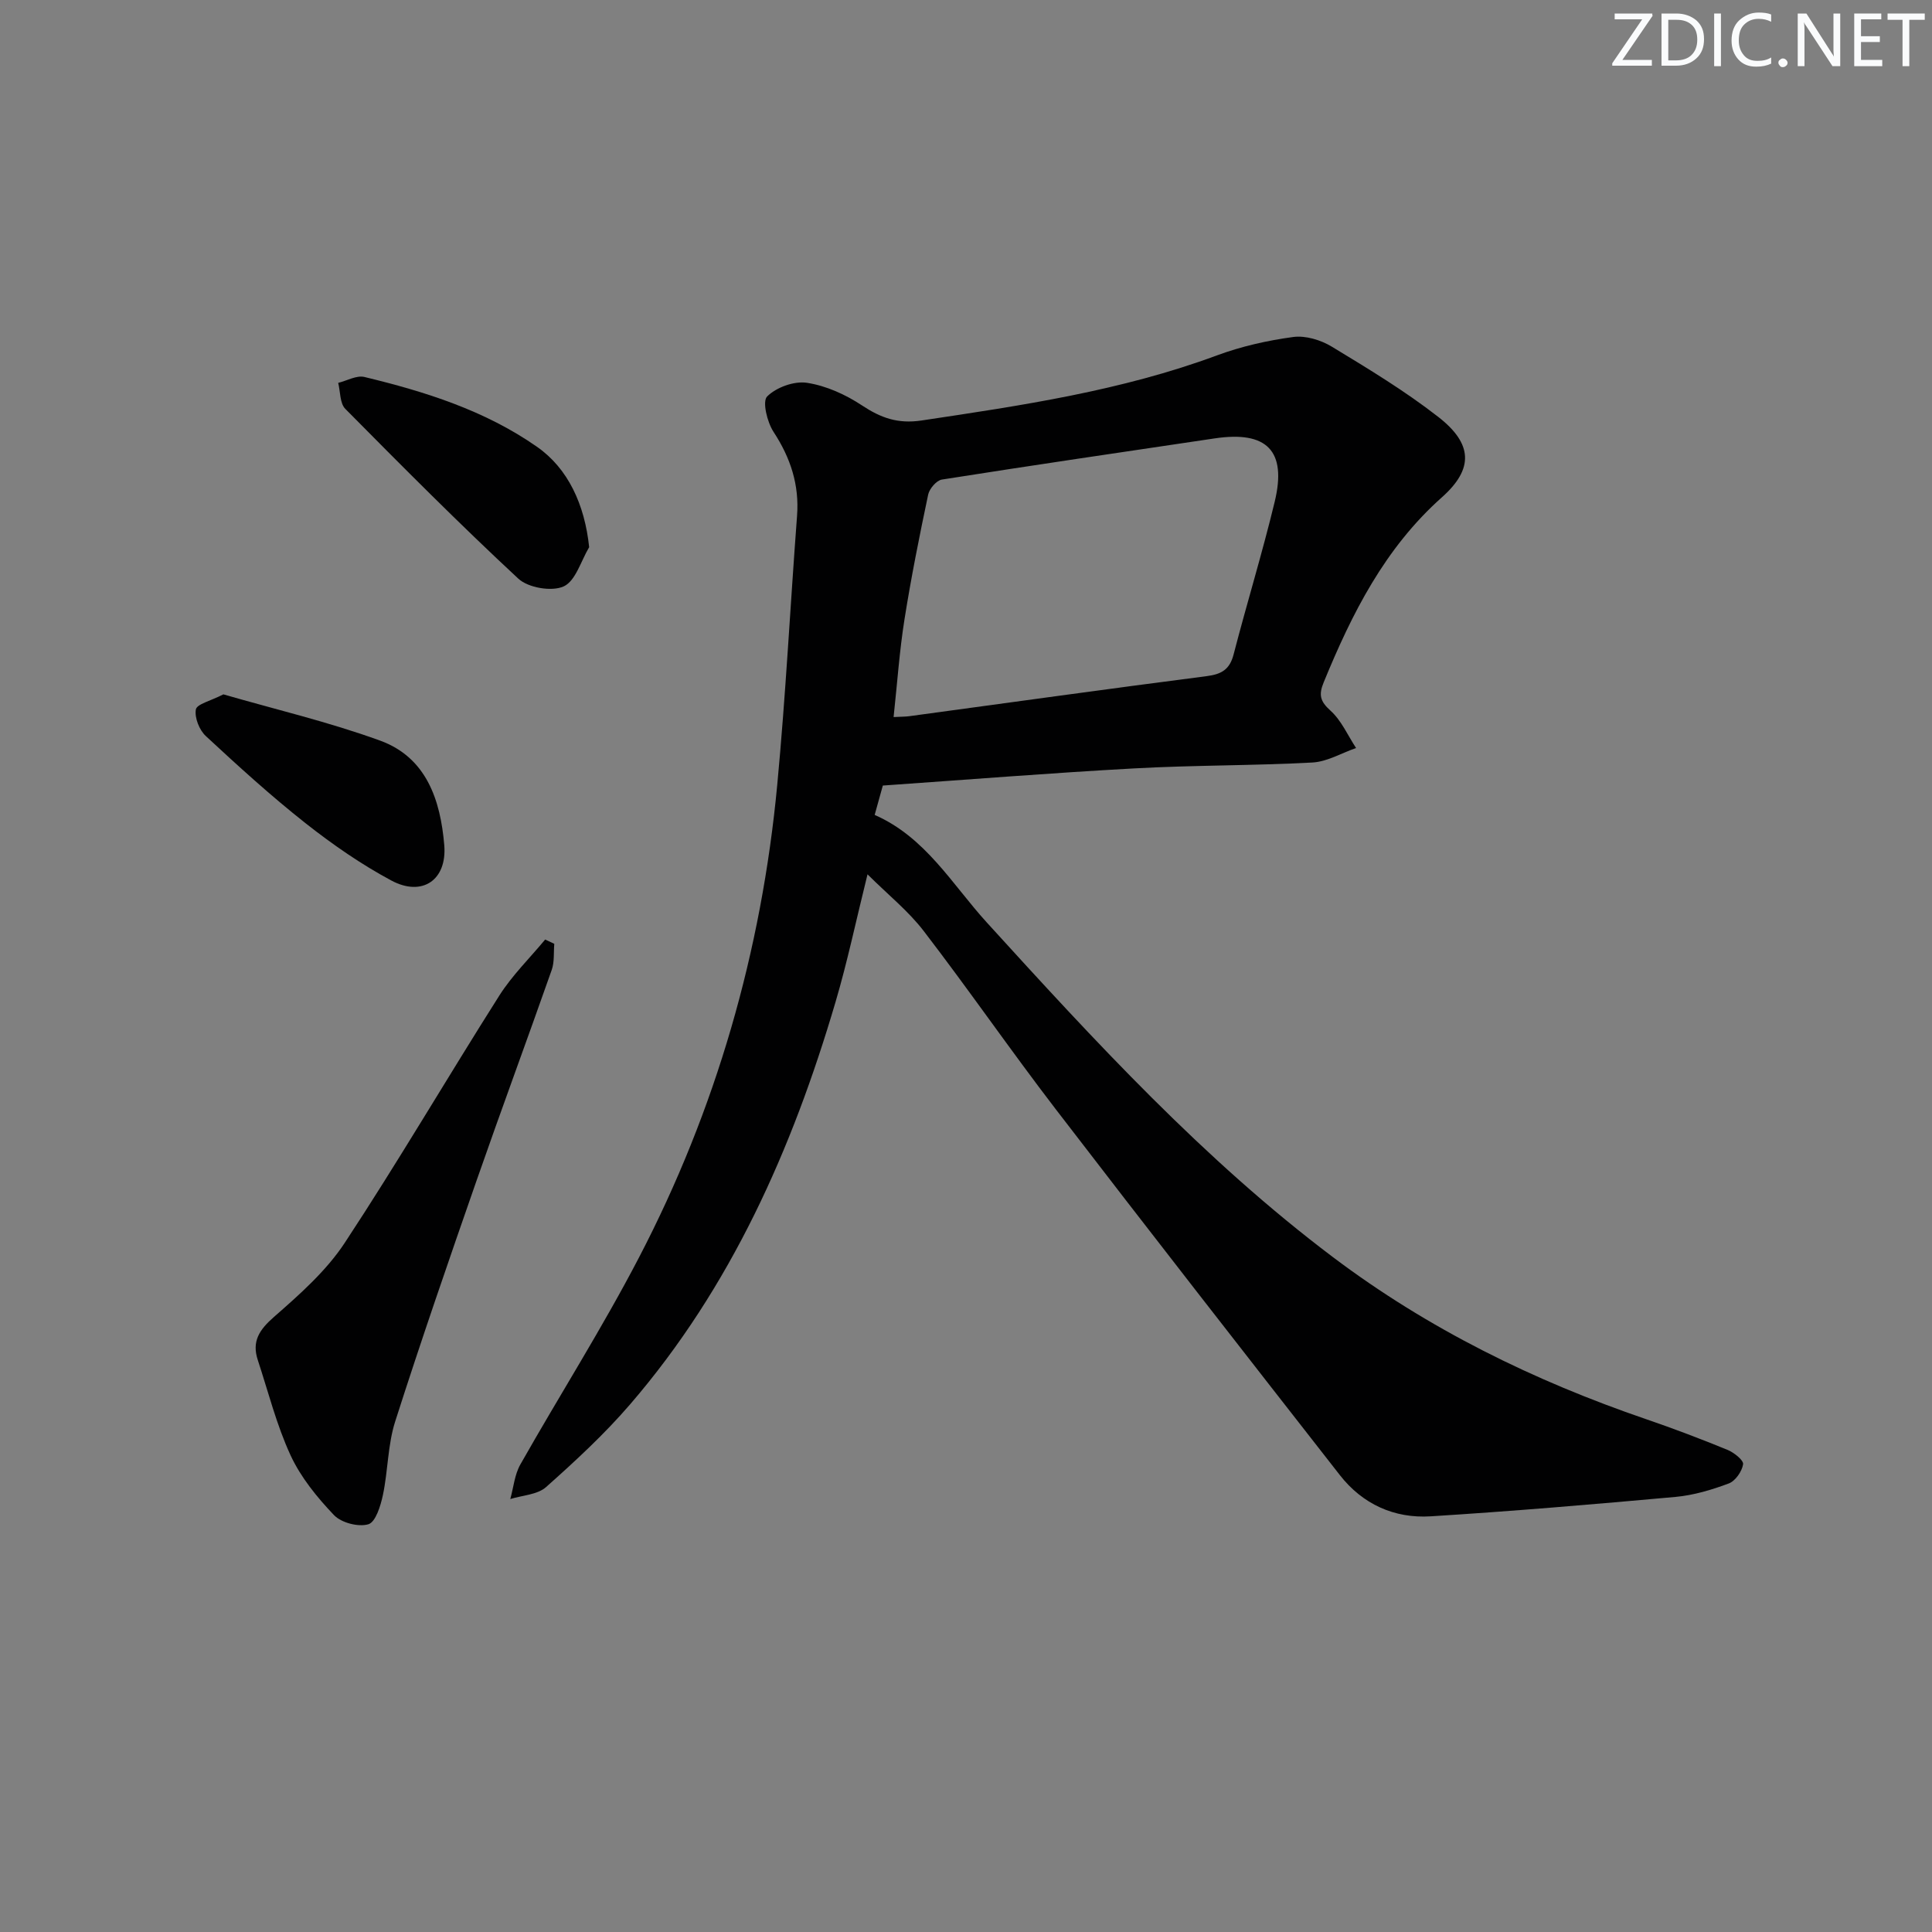
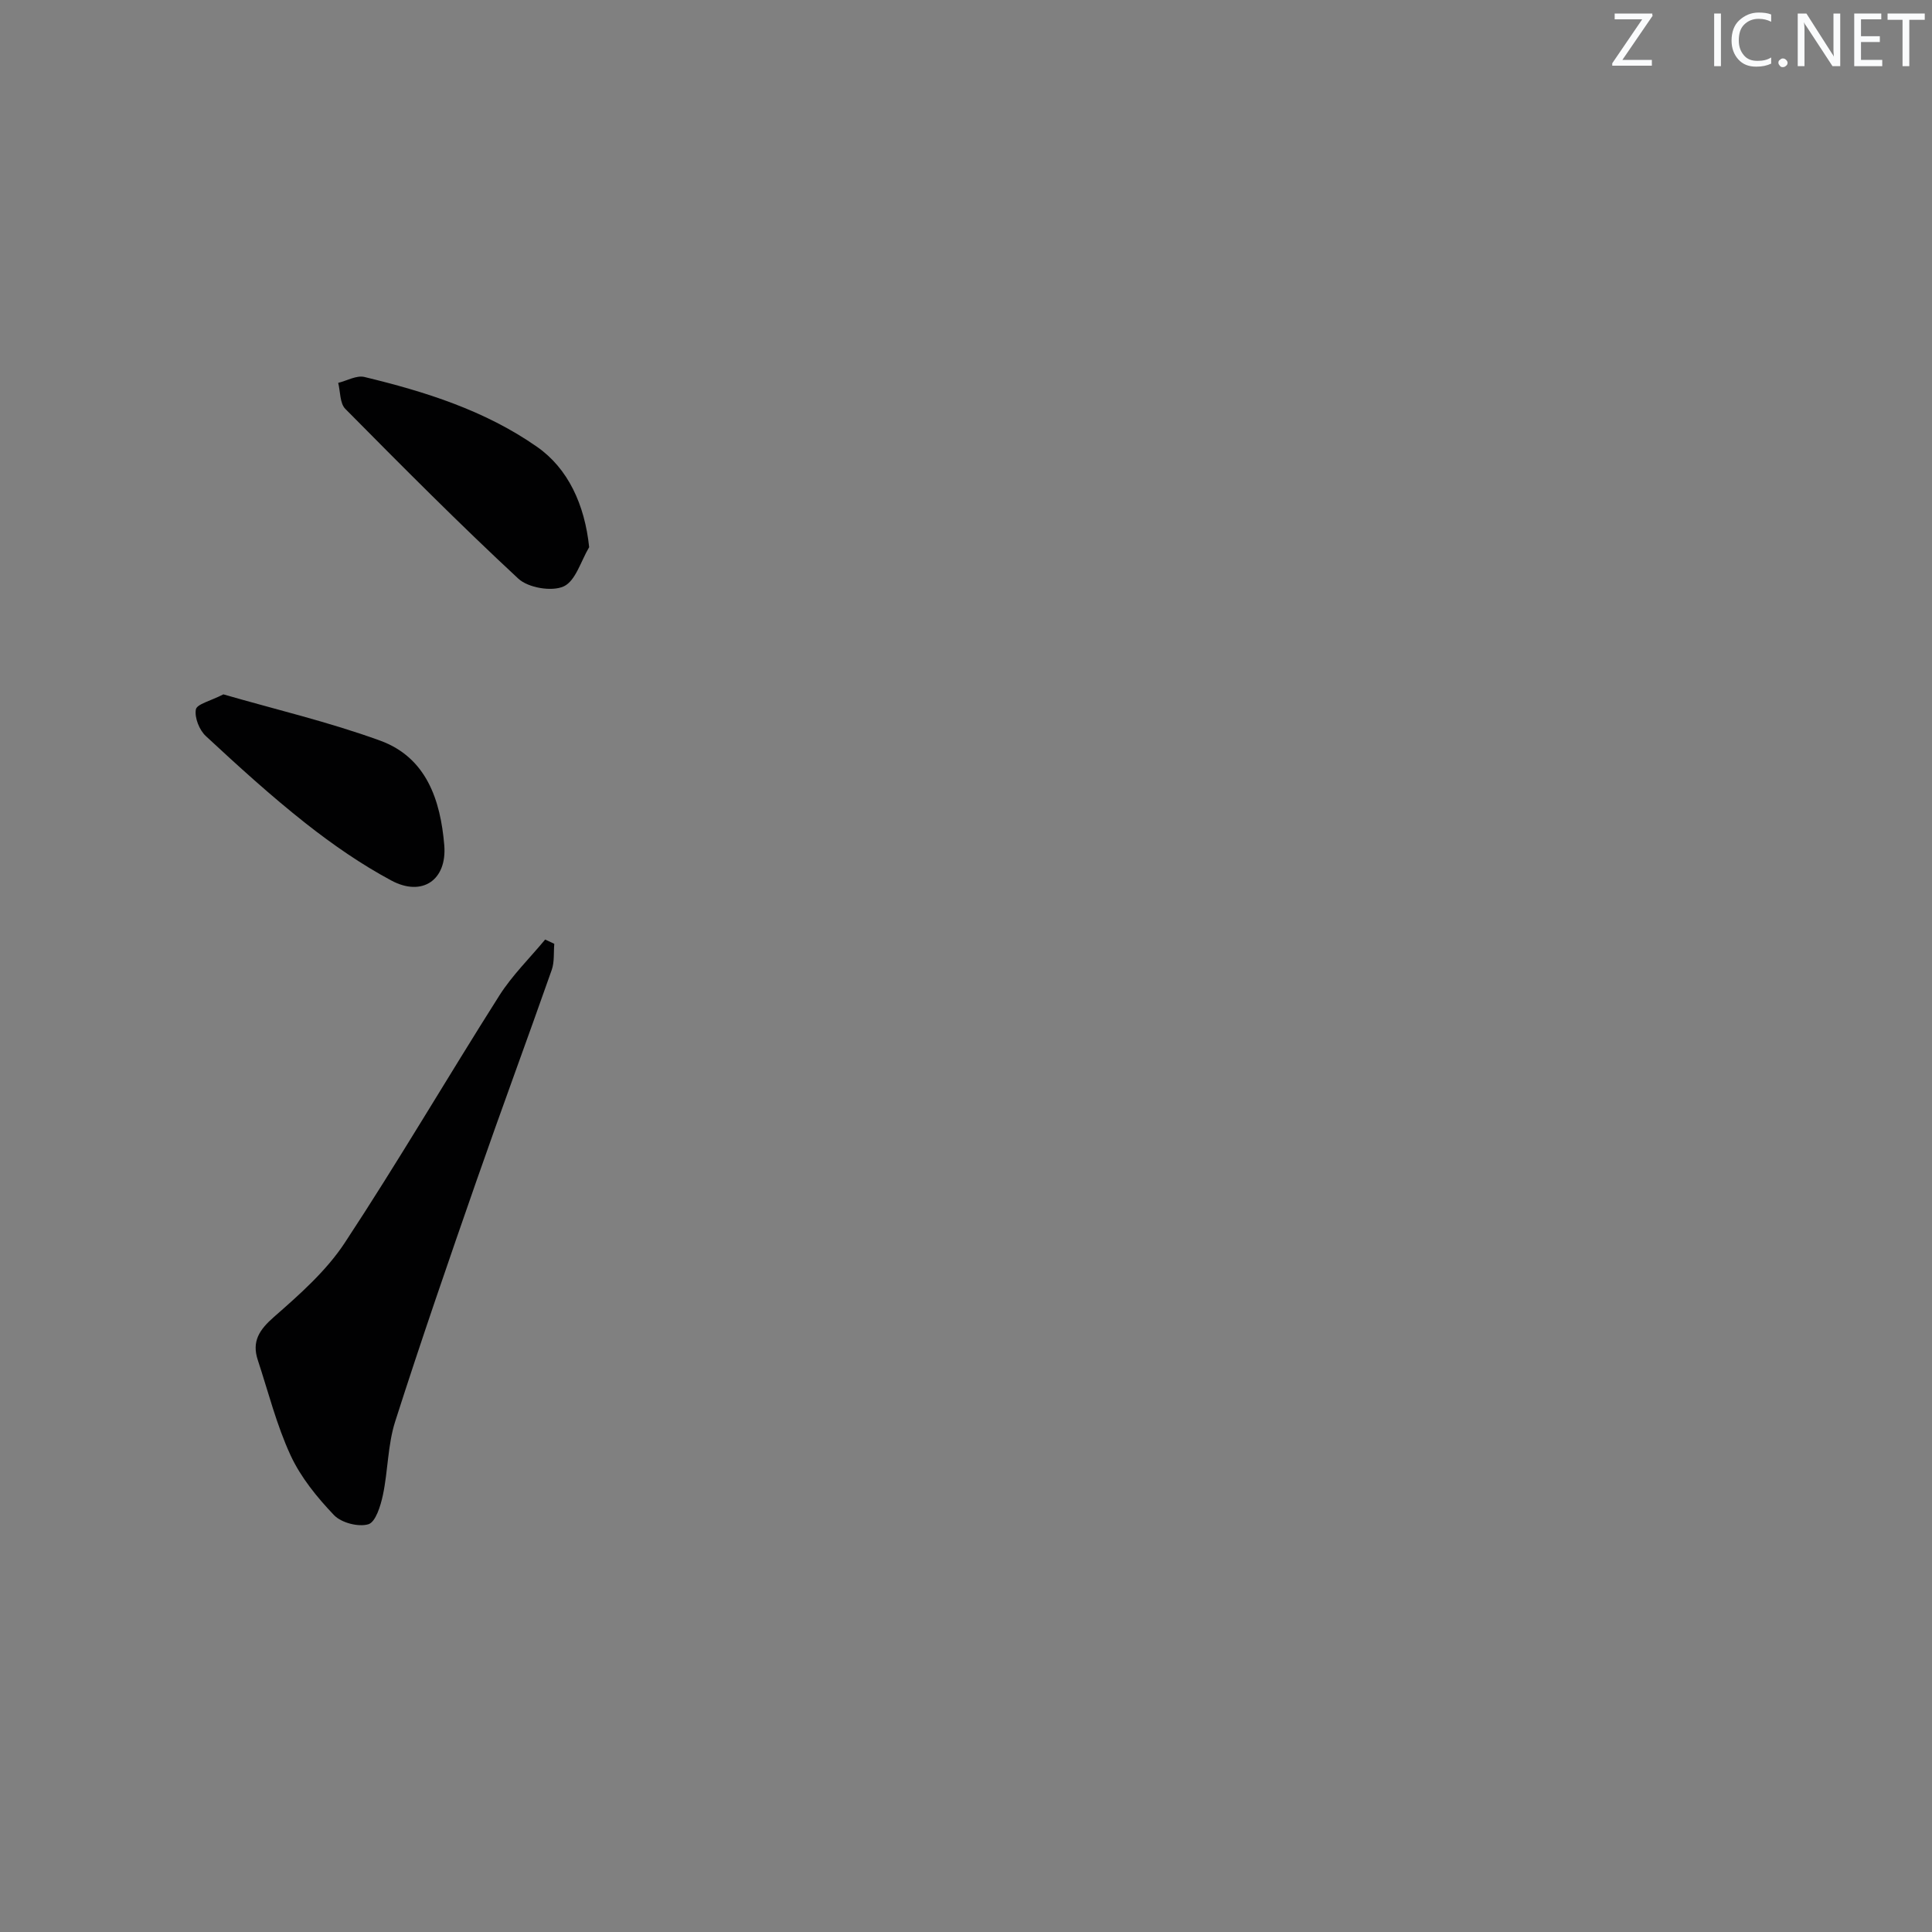
<svg xmlns="http://www.w3.org/2000/svg" enable-background="new 0 0 400 400" viewBox="0 0 400 400">
  <rect x="0" y="0" width="400" height="400" fill="#808080" stroke="none" />
  <g fill="#fafbfc">
    <path d="m342.2 3.2-6.3 9.2h6.1v1.2h-8.2v-.5l6.2-9.1h-5.7v-1.2h7.8v.4z" />
-     <path d="m344 13.7v-10.9h3.1c1.6 0 3 .5 4.1 1.4 1.1 1 1.6 2.2 1.6 3.9s-.5 3-1.6 4-2.5 1.5-4.2 1.5h-3zm1.4-9.6v8.4h1.6c1.4 0 2.5-.4 3.2-1.1.8-.8 1.2-1.8 1.2-3.2s-.4-2.4-1.2-3.1-1.8-1-3.1-1z" />
    <path d="m356.3 2.8v10.9h-1.4v-10.9z" />
    <path d="m366.6 13.2c-.8.4-1.8.6-3 .6-1.6 0-2.8-.5-3.7-1.5s-1.4-2.3-1.4-3.9c0-1.7.5-3.2 1.6-4.2s2.4-1.6 4-1.6c1 0 1.9.1 2.6.4v1.5c-.8-.4-1.6-.6-2.6-.6-1.2 0-2.2.4-3 1.2s-1.1 1.9-1.1 3.3c0 1.3.4 2.3 1.1 3.1s1.6 1.1 2.8 1.1c1.1 0 2-.2 2.8-.7v1.3z" />
    <path d="m368.2 13c0-.3.1-.5.3-.6.2-.2.4-.3.6-.3.3 0 .5.1.7.3s.3.4.3.6-.1.5-.3.6c-.2.2-.4.3-.7.3s-.5-.1-.6-.3c-.2-.2-.3-.4-.3-.6z" />
    <path d="m381.1 13.7h-1.7l-5.5-8.4c-.2-.2-.3-.5-.4-.7 0 .2.1.8.1 1.5v7.6h-1.4v-10.9h1.8l5.3 8.3c.3.4.4.6.4.8 0-.3-.1-.8-.1-1.6v-7.5h1.4v10.9z" />
    <path d="m389.7 13.7h-5.8v-10.9h5.6v1.2h-4.2v3.5h3.9v1.2h-3.9v3.7h4.4z" />
    <path d="m398.4 4.1h-3.1v9.6h-1.4v-9.6h-3.1v-1.3h7.7v1.3z" />
  </g>
-   <path d="m179.61 181.02c-2.37 9.54-4.16 18.1-6.63 26.46-8.95 30.4-21.61 58.99-42.51 83.26-5.3 6.16-11.33 11.73-17.41 17.14-1.79 1.59-4.9 1.7-7.41 2.48.67-2.4.89-5.05 2.08-7.15 8.11-14.32 16.96-28.25 24.55-42.83 15.98-30.68 25.39-63.45 28.64-97.89 1.75-18.53 2.7-37.13 4.1-55.68.49-6.45-1.35-12.02-4.87-17.4-1.32-2.02-2.36-6.3-1.32-7.33 1.91-1.9 5.62-3.24 8.27-2.82 3.96.61 7.99 2.44 11.37 4.68 3.9 2.58 7.4 3.85 12.31 3.12 20.7-3.1 41.36-6.14 61.15-13.47 5.07-1.88 10.47-3.1 15.83-3.82 2.56-.34 5.72.63 7.99 2.01 7.52 4.56 15.1 9.14 22.02 14.53 7.14 5.55 7.39 10.75.77 16.64-11.84 10.54-18.63 24.05-24.48 38.31-1.07 2.6-.76 3.92 1.4 5.87 2.26 2.03 3.57 5.11 5.3 7.74-3.01 1.04-5.98 2.83-9.03 3-12.29.66-24.63.54-36.92 1.22-17.39.95-34.76 2.35-52.03 3.55-.71 2.54-1.19 4.26-1.69 6.08 10.54 4.63 16.01 14.35 23.19 22.24 22.43 24.65 44.97 49.18 71.71 69.33 19.7 14.85 41.57 25.58 64.86 33.55 5.65 1.93 11.24 4.06 16.77 6.32 1.36.55 3.4 2.16 3.27 3-.23 1.49-1.61 3.47-2.98 3.98-3.53 1.32-7.28 2.44-11.02 2.78-16.88 1.53-33.77 2.96-50.69 4.02-7.54.47-14.1-2.52-18.8-8.54-19.67-25.17-39.33-50.36-58.79-75.71-9.32-12.14-18.02-24.76-27.34-36.9-3.18-4.16-7.38-7.51-11.66-11.77zm5.4-32.56c1.65-.09 2.46-.07 3.25-.18 20.52-2.78 41.03-5.65 61.57-8.29 3.08-.4 4.76-1.37 5.57-4.48 2.74-10.58 5.96-21.04 8.52-31.66 2.53-10.53-1.62-14.69-12.4-13.09-18.85 2.8-37.7 5.56-56.52 8.53-1.11.18-2.57 1.89-2.83 3.1-1.81 8.57-3.53 17.17-4.9 25.81-1.04 6.52-1.49 13.11-2.26 20.26z" fill="#010102" />
  <path d="m114.76 195.41c-.16 1.8.05 3.72-.52 5.37-5.12 14.56-10.48 29.03-15.56 43.61-5.78 16.59-11.52 33.2-16.87 49.94-1.54 4.83-1.47 10.16-2.53 15.18-.47 2.24-1.51 5.62-3.01 6.07-2.06.62-5.6-.3-7.12-1.89-3.5-3.67-6.87-7.81-8.98-12.36-2.91-6.29-4.62-13.14-6.8-19.76-1.27-3.86.32-6.26 3.36-8.92 5.31-4.65 10.82-9.52 14.65-15.34 11.06-16.8 21.22-34.19 32-51.19 2.66-4.19 6.3-7.75 9.49-11.6.63.29 1.26.59 1.89.89z" fill="#010102" />
  <path d="m121.98 113.29c-1.7 2.83-2.8 6.99-5.28 8.12-2.46 1.12-7.34.29-9.38-1.6-12.26-11.38-24.06-23.27-35.83-35.16-1.14-1.15-1.01-3.55-1.47-5.38 1.82-.45 3.81-1.61 5.43-1.22 12.6 3.04 24.94 6.92 35.72 14.45 6.45 4.49 9.89 11.99 10.81 20.79z" fill="#010102" />
  <path d="m46.25 143.76c10.62 3.08 21.77 5.69 32.46 9.58 9.6 3.5 12.49 12.34 13.27 21.64.6 7.21-4.55 10.75-10.94 7.33-6.26-3.35-12.19-7.47-17.78-11.87-7.17-5.66-13.95-11.83-20.65-18.05-1.34-1.24-2.36-3.81-2.06-5.5.2-1.12 3.03-1.76 5.7-3.13z" fill="#010102" />
</svg>